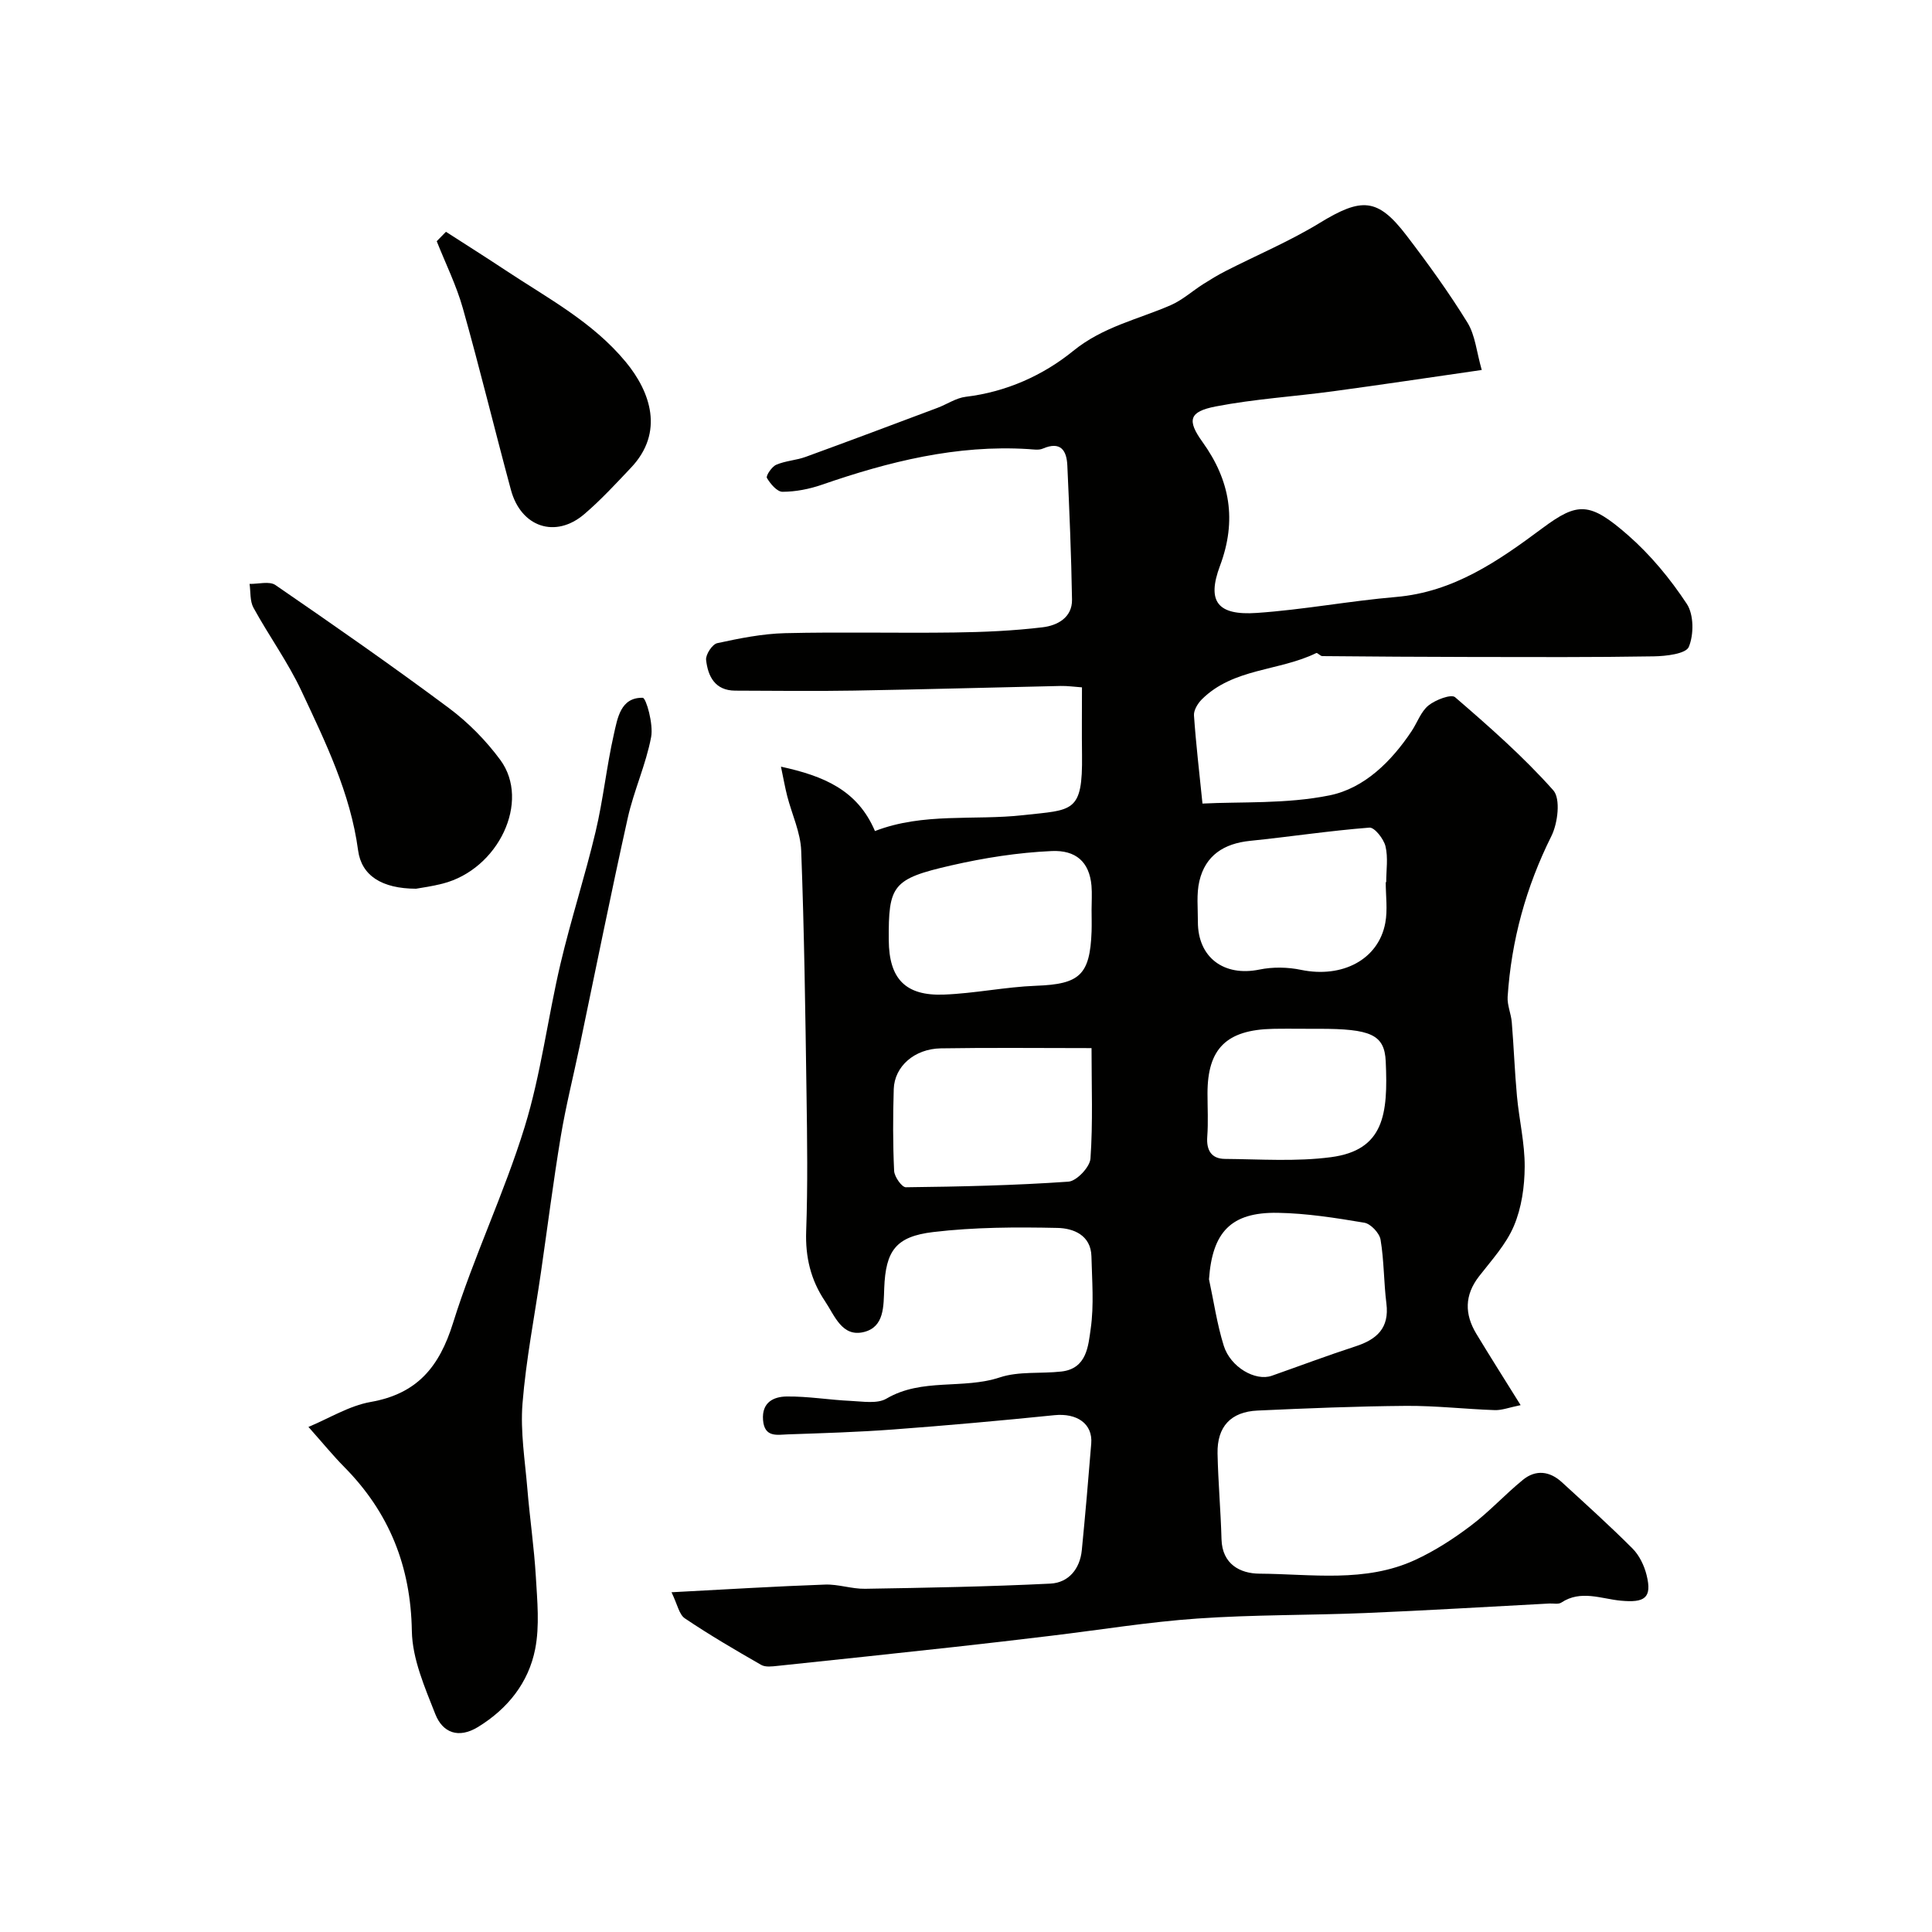
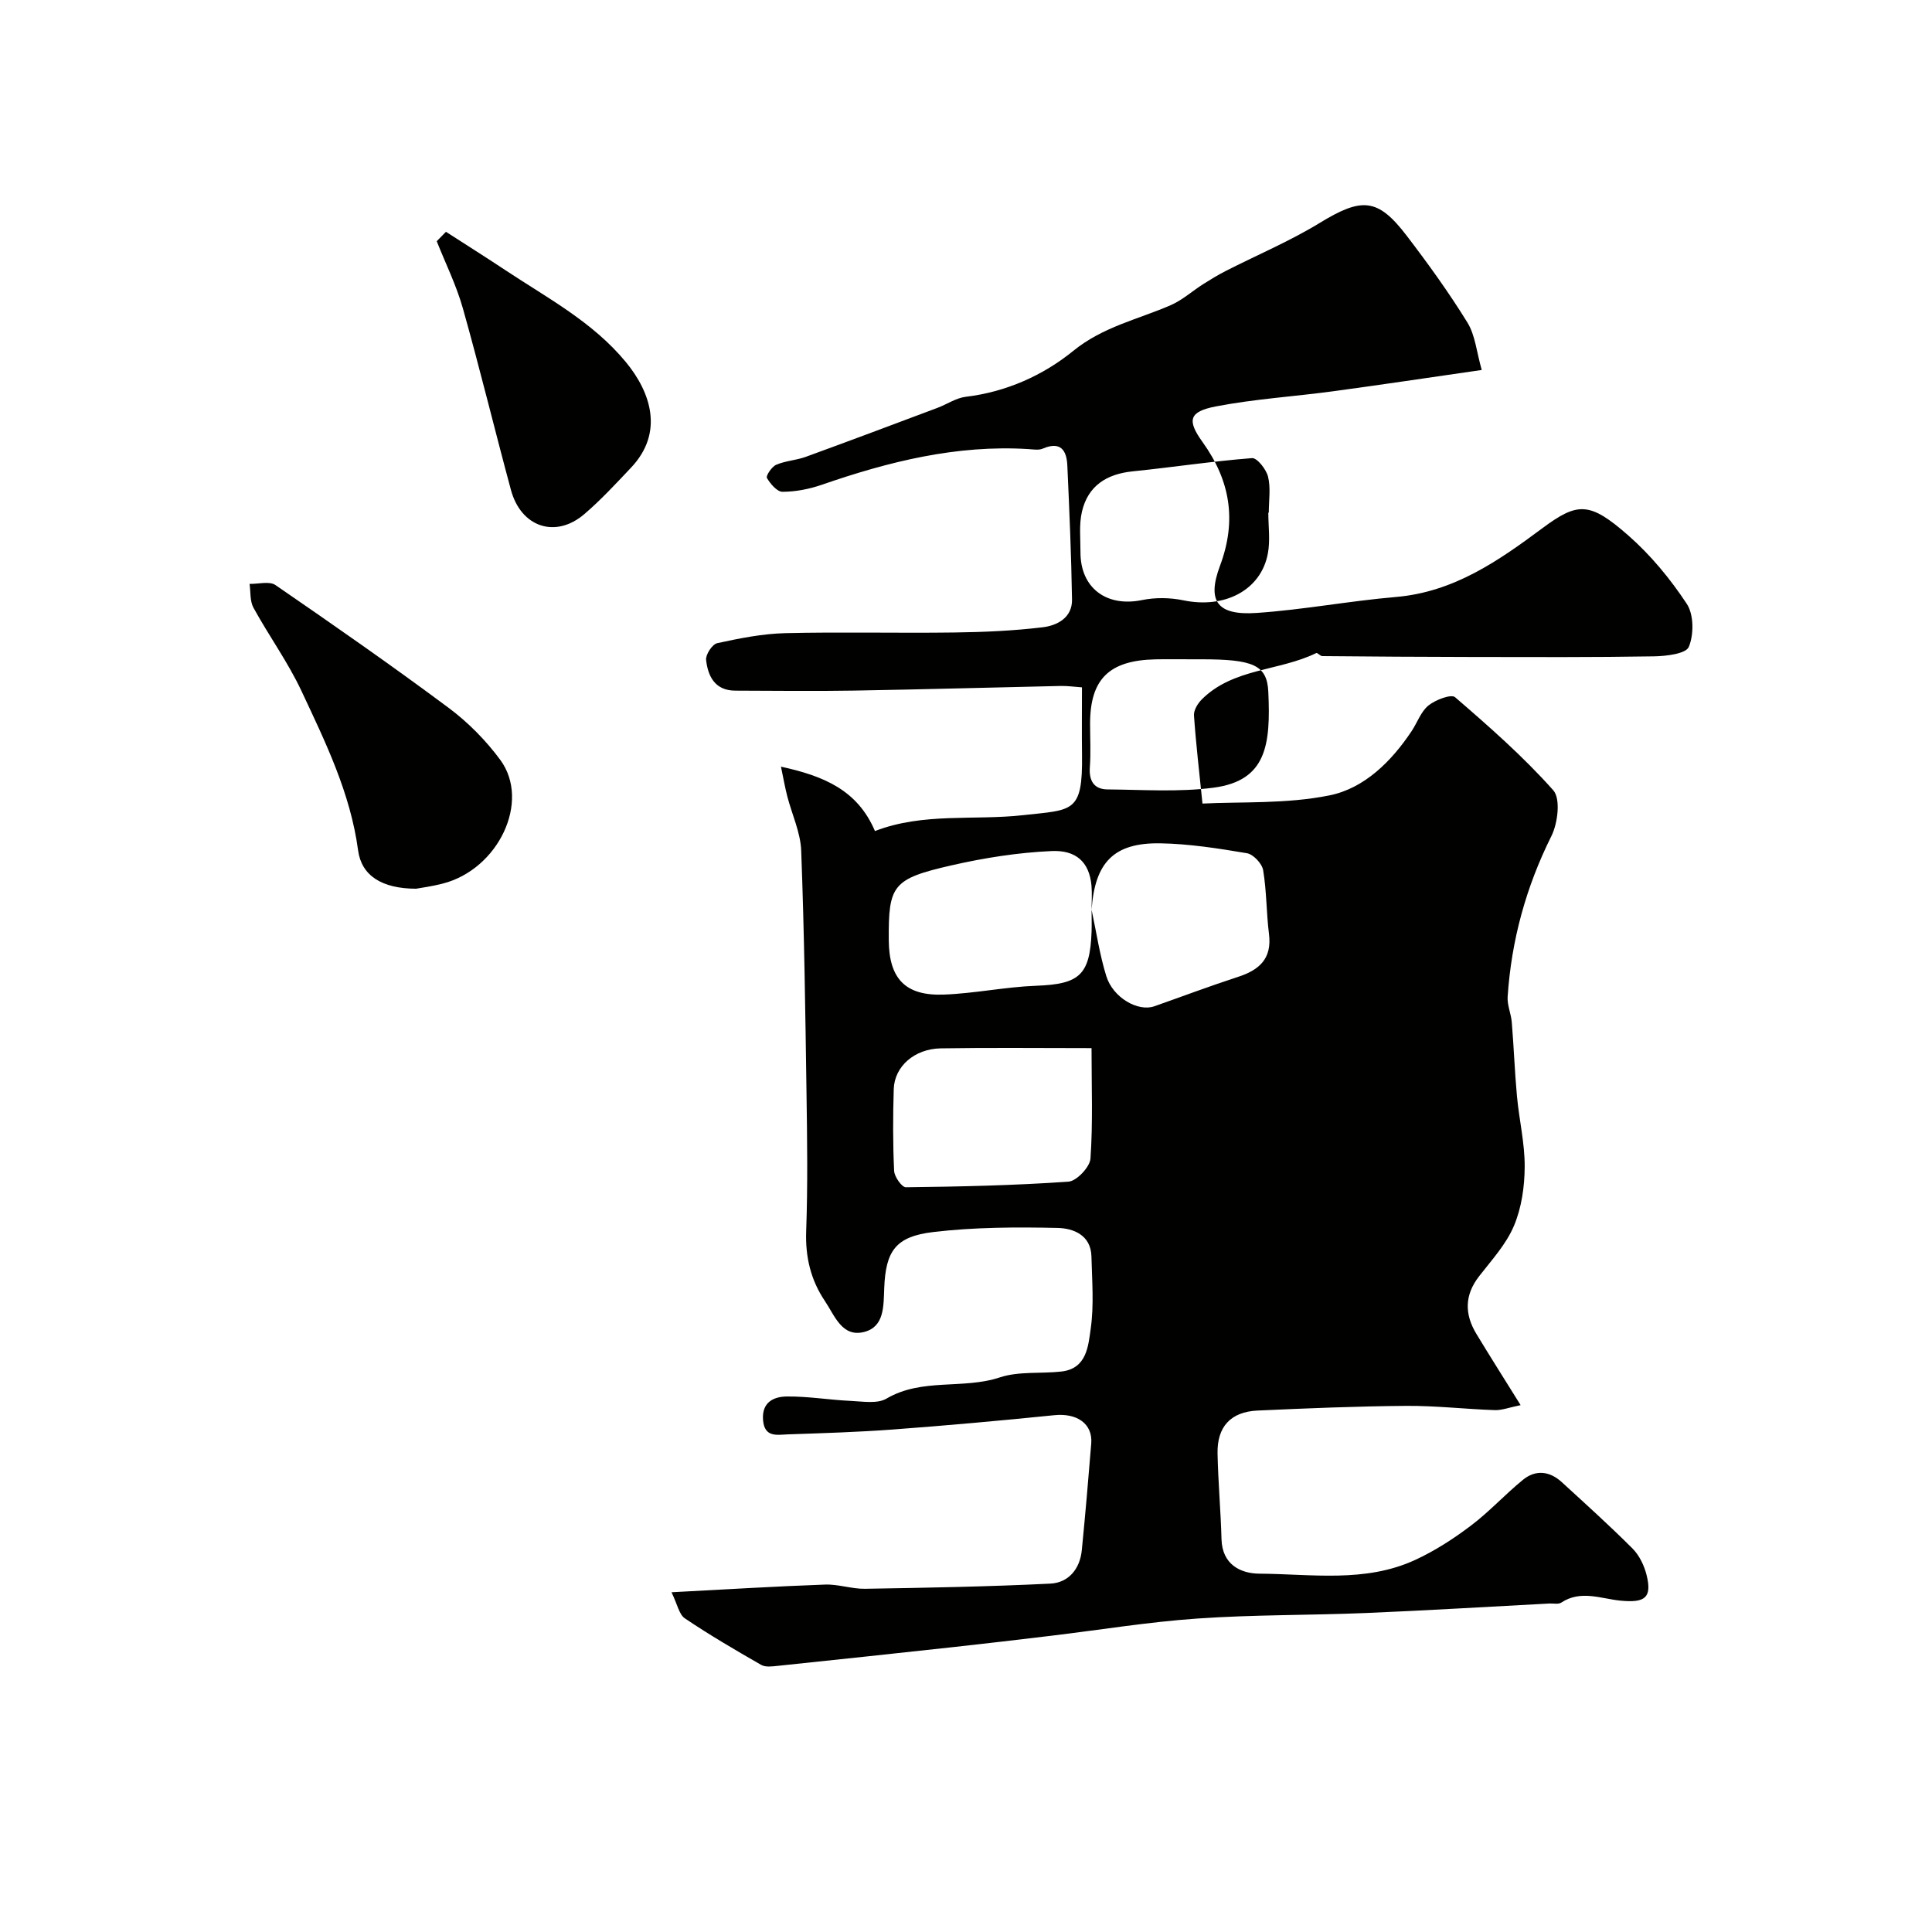
<svg xmlns="http://www.w3.org/2000/svg" enable-background="new 0 0 400 400" viewBox="0 0 400 400">
  <g fill="#010100">
-     <path d="m139.03 329.66c11.42-.6 21.6-1.23 31.79-1.59 2.75-.1 5.53.92 8.29.87 12.79-.21 25.59-.44 38.36-1.07 3.76-.19 6.13-3.03 6.51-6.95.72-7.35 1.36-14.7 1.95-22.06.33-4.1-2.97-6.34-7.64-5.86-11.11 1.13-22.24 2.13-33.38 2.96-7.25.54-14.53.76-21.8 1.01-2.21.08-4.84.71-5.13-2.97-.29-3.69 2.21-4.83 4.86-4.87 4.42-.06 8.85.71 13.28.91 2.49.11 5.5.65 7.41-.47 7.37-4.33 15.83-1.86 23.49-4.4 3.94-1.3 8.49-.73 12.73-1.21 5.28-.6 5.56-5.31 6.07-8.87.7-4.9.27-9.98.15-14.97-.11-4.46-3.82-5.82-7-5.89-8.58-.19-17.24-.16-25.74.85-7.77.92-9.86 3.87-10.16 11.61-.15 3.75.04 8.01-4.17 9.08-4.56 1.16-6.08-3.38-8.11-6.4-2.93-4.36-4.07-9.1-3.88-14.46.34-9.49.21-19 .07-28.49-.24-16.77-.47-33.54-1.1-50.29-.14-3.79-1.92-7.52-2.89-11.29-.46-1.8-.78-3.63-1.3-6.11 8.86 1.93 15.85 4.84 19.46 13.33 10.02-3.87 20.5-2.15 30.69-3.29 10.25-1.14 12.34-.39 12.18-12.5-.06-4.49-.01-8.99-.01-13.96-1.57-.11-2.99-.32-4.41-.29-14.27.31-28.53.72-42.8.96-8.19.14-16.38.03-24.57.01-4.19-.01-5.66-2.95-6.04-6.36-.12-1.11 1.28-3.25 2.31-3.47 4.61-1 9.32-1.95 14.02-2.07 11.69-.28 23.39.02 35.08-.14 6.1-.08 12.23-.35 18.28-1.08 3-.36 6.13-1.98 6.07-5.73-.15-9.26-.55-18.51-.97-27.77-.14-3.16-1.41-5.07-5.08-3.49-.85.37-1.98.16-2.97.1-14.86-.93-28.93 2.59-42.8 7.39-2.58.89-5.4 1.44-8.11 1.45-1.13.01-2.53-1.65-3.24-2.87-.25-.43 1-2.32 1.92-2.72 1.9-.83 4.11-.92 6.08-1.63 9.12-3.32 18.2-6.74 27.29-10.15 1.98-.74 3.87-2.06 5.89-2.3 8.38-1 16.03-4.45 22.24-9.5 6.18-5.02 13.39-6.51 20.19-9.47 2.41-1.05 4.46-2.92 6.71-4.35 1.5-.95 3.02-1.88 4.6-2.69 6.5-3.32 13.28-6.17 19.49-9.96 8.71-5.32 12.02-5.26 18.01 2.57 4.46 5.83 8.77 11.8 12.62 18.04 1.62 2.63 1.89 6.1 2.96 9.81-10.77 1.55-20.73 3.05-30.71 4.4-8.12 1.1-16.34 1.6-24.36 3.15-5.54 1.07-5.99 2.85-2.75 7.35 5.74 7.98 7.15 16.24 3.62 25.66-2.76 7.39-.5 10.3 7.63 9.74 9.63-.66 19.17-2.48 28.79-3.3 11.97-1.02 21.19-7.44 30.36-14.26 7.3-5.42 9.77-5.48 17.73 1.49 4.65 4.07 8.73 9.02 12.14 14.19 1.47 2.22 1.48 6.36.42 8.91-.6 1.44-4.71 1.92-7.26 1.96-12.52.21-25.05.15-37.58.13-10.35-.01-20.7-.09-31.04-.18-.43 0-1.01-.76-1.26-.63-7.68 3.76-17.16 3.09-23.68 9.58-.84.84-1.7 2.24-1.63 3.32.4 5.84 1.09 11.65 1.76 18.26 7.91-.41 17.35.12 26.32-1.7 7.18-1.46 12.79-7 17-13.33 1.17-1.77 1.91-4.02 3.47-5.28 1.45-1.17 4.7-2.41 5.51-1.71 7.07 6.1 14.14 12.31 20.33 19.27 1.55 1.75.94 6.81-.39 9.48-5.26 10.55-8.29 21.59-9.06 33.28-.11 1.73.72 3.51.86 5.29.42 5.09.6 10.2 1.07 15.28.45 4.88 1.63 9.75 1.6 14.61-.02 4.11-.64 8.5-2.23 12.25-1.61 3.82-4.62 7.09-7.22 10.44-3.03 3.91-3.01 7.84-.56 11.9 2.85 4.71 5.79 9.35 9.17 14.77-2.37.48-3.88 1.08-5.36 1.03-6.11-.21-12.21-.92-18.3-.88-10.27.08-20.54.5-30.8.97-5.55.25-8.4 3.34-8.29 8.88.12 5.92.66 11.84.82 17.76.14 5.22 3.92 7.1 7.83 7.13 10.81.07 21.92 1.93 32.26-2.84 4.08-1.88 7.96-4.39 11.55-7.11 3.81-2.87 7.06-6.46 10.77-9.48 2.64-2.16 5.55-1.81 8.05.49 4.93 4.52 9.91 9 14.63 13.73 1.41 1.41 2.42 3.51 2.91 5.47 1.21 4.81-.42 5.8-5.36 5.33-4.01-.38-8.26-2.28-12.29.4-.6.4-1.62.15-2.45.19-12.7.67-25.39 1.44-38.09 1.97-11.59.48-23.22.33-34.79 1.14-10.11.7-20.16 2.35-30.24 3.56-6.67.8-13.33 1.59-20.01 2.32-12.22 1.34-24.44 2.64-36.67 3.92-1.14.12-2.53.31-3.42-.21-5.34-3.06-10.65-6.17-15.75-9.6-1.22-.78-1.55-2.85-2.8-5.43zm86.96-112.66c-10.87 0-21.03-.12-31.19.05-5.48.09-9.61 3.74-9.76 8.44-.17 5.64-.19 11.31.08 16.94.06 1.21 1.6 3.39 2.43 3.38 11.23-.13 22.47-.38 33.66-1.16 1.69-.12 4.44-3.02 4.56-4.78.52-7.41.22-14.88.22-22.87zm.01-28.64c0-1.66.12-3.34-.02-4.99-.44-4.96-3.27-7.39-8.23-7.17-6.97.31-13.98 1.41-20.79 2.97-12.2 2.79-13.03 4.1-12.95 15.5.06 7.95 3.42 11.55 11.4 11.25 6.39-.24 12.73-1.59 19.12-1.83 8.96-.33 11.14-2.19 11.47-11.23.05-1.5 0-3 0-4.5zm24.31 76.5c.99 4.59 1.66 9.28 3.05 13.74 1.39 4.48 6.58 7.42 9.94 6.24 5.77-2.03 11.5-4.19 17.31-6.08 4.43-1.43 7.07-3.78 6.43-8.88-.55-4.39-.48-8.87-1.21-13.22-.23-1.37-2.04-3.29-3.36-3.51-5.94-1-11.95-1.95-17.96-2.05-9.68-.15-13.51 4.02-14.2 13.76zm36.59-82.22h.1c0-2.49.42-5.08-.15-7.43-.37-1.53-2.27-3.94-3.32-3.86-8.27.64-16.48 1.9-24.73 2.74-5.39.55-9.23 3-10.48 8.32-.63 2.68-.3 5.61-.31 8.42-.02 7.41 5.39 11.41 12.73 9.91 2.77-.57 5.86-.52 8.63.06 8.52 1.76 16.03-2.12 17.44-9.72.51-2.72.09-5.62.09-8.44zm-15.87 30.36c-2.49 0-4.99-.04-7.48.01-9.62.2-13.55 4.09-13.55 13.35 0 2.99.17 6-.05 8.97-.21 2.84.87 4.59 3.67 4.61 7.32.06 14.74.59 21.95-.36 10.99-1.45 11.83-8.92 11.33-19.83-.25-5.58-3.13-6.75-13.87-6.75-.67 0-1.33 0-2 0z" />
-     <path d="m63.86 295.43c4.27-1.77 8.42-4.38 12.89-5.17 9.64-1.7 14.21-7.26 17.05-16.36 4.28-13.73 10.59-26.83 14.82-40.56 3.39-10.99 4.78-22.59 7.43-33.83 2.16-9.16 5.09-18.15 7.26-27.31 1.58-6.64 2.27-13.5 3.78-20.16.76-3.34 1.38-7.67 5.98-7.57.71.02 2.24 5.48 1.74 8.12-1.07 5.7-3.59 11.12-4.85 16.8-3.5 15.71-6.66 31.5-9.96 47.26-1.3 6.21-2.86 12.38-3.9 18.64-1.55 9.34-2.74 18.74-4.1 28.12-1.31 9.05-3.09 18.06-3.82 27.15-.47 5.85.52 11.83 1.01 17.74.5 6.05 1.39 12.06 1.75 18.12.29 5 .81 10.18-.14 15.01-1.37 6.94-5.67 12.35-11.84 16.13-4.03 2.46-7.31 1.19-8.83-2.66-2.18-5.55-4.76-11.42-4.86-17.2-.22-13.4-4.67-24.54-13.99-33.97-2.26-2.28-4.3-4.79-7.42-8.3z" />
+     <path d="m139.03 329.66c11.42-.6 21.6-1.23 31.79-1.59 2.75-.1 5.53.92 8.29.87 12.79-.21 25.59-.44 38.36-1.07 3.76-.19 6.13-3.03 6.51-6.95.72-7.35 1.36-14.7 1.95-22.06.33-4.1-2.97-6.34-7.64-5.86-11.11 1.13-22.24 2.13-33.38 2.96-7.25.54-14.53.76-21.8 1.01-2.21.08-4.84.71-5.13-2.97-.29-3.69 2.21-4.83 4.86-4.87 4.42-.06 8.85.71 13.28.91 2.49.11 5.5.65 7.41-.47 7.37-4.33 15.83-1.86 23.49-4.4 3.94-1.3 8.49-.73 12.73-1.21 5.28-.6 5.56-5.31 6.07-8.87.7-4.9.27-9.98.15-14.97-.11-4.46-3.82-5.82-7-5.89-8.58-.19-17.24-.16-25.74.85-7.77.92-9.86 3.87-10.16 11.61-.15 3.75.04 8.01-4.17 9.08-4.56 1.16-6.08-3.38-8.11-6.4-2.93-4.36-4.07-9.1-3.88-14.46.34-9.49.21-19 .07-28.49-.24-16.77-.47-33.54-1.1-50.29-.14-3.79-1.92-7.52-2.89-11.29-.46-1.8-.78-3.63-1.3-6.11 8.86 1.93 15.85 4.84 19.46 13.33 10.02-3.87 20.5-2.15 30.69-3.29 10.25-1.14 12.34-.39 12.18-12.5-.06-4.49-.01-8.99-.01-13.96-1.57-.11-2.99-.32-4.41-.29-14.27.31-28.53.72-42.8.96-8.19.14-16.38.03-24.57.01-4.19-.01-5.66-2.95-6.04-6.36-.12-1.11 1.28-3.25 2.31-3.47 4.61-1 9.32-1.95 14.02-2.07 11.69-.28 23.39.02 35.08-.14 6.1-.08 12.23-.35 18.28-1.08 3-.36 6.13-1.98 6.07-5.73-.15-9.26-.55-18.51-.97-27.77-.14-3.16-1.41-5.07-5.08-3.49-.85.37-1.98.16-2.97.1-14.86-.93-28.93 2.59-42.8 7.39-2.58.89-5.4 1.44-8.11 1.45-1.13.01-2.53-1.65-3.24-2.87-.25-.43 1-2.32 1.92-2.72 1.9-.83 4.11-.92 6.08-1.63 9.12-3.32 18.2-6.74 27.29-10.15 1.98-.74 3.87-2.06 5.89-2.3 8.38-1 16.03-4.45 22.24-9.5 6.18-5.02 13.39-6.51 20.19-9.47 2.41-1.05 4.46-2.92 6.71-4.35 1.5-.95 3.02-1.88 4.6-2.69 6.5-3.32 13.28-6.17 19.49-9.96 8.71-5.32 12.02-5.26 18.01 2.57 4.46 5.83 8.77 11.8 12.62 18.04 1.62 2.63 1.89 6.1 2.96 9.81-10.77 1.55-20.73 3.05-30.71 4.4-8.12 1.1-16.34 1.6-24.36 3.15-5.54 1.07-5.99 2.85-2.75 7.35 5.74 7.98 7.15 16.24 3.62 25.66-2.76 7.39-.5 10.3 7.63 9.74 9.63-.66 19.17-2.48 28.79-3.3 11.97-1.02 21.19-7.44 30.36-14.26 7.3-5.42 9.77-5.48 17.73 1.49 4.65 4.07 8.73 9.02 12.14 14.19 1.47 2.22 1.48 6.36.42 8.91-.6 1.44-4.71 1.92-7.26 1.96-12.52.21-25.05.15-37.58.13-10.35-.01-20.7-.09-31.04-.18-.43 0-1.01-.76-1.26-.63-7.68 3.76-17.16 3.09-23.68 9.58-.84.84-1.7 2.24-1.63 3.32.4 5.84 1.09 11.65 1.76 18.26 7.91-.41 17.35.12 26.32-1.7 7.18-1.46 12.79-7 17-13.33 1.17-1.77 1.91-4.02 3.47-5.28 1.45-1.17 4.7-2.41 5.51-1.71 7.07 6.1 14.14 12.31 20.33 19.27 1.55 1.75.94 6.81-.39 9.48-5.26 10.55-8.29 21.59-9.06 33.28-.11 1.73.72 3.51.86 5.29.42 5.09.6 10.2 1.07 15.28.45 4.88 1.63 9.75 1.6 14.61-.02 4.11-.64 8.5-2.23 12.25-1.61 3.82-4.62 7.09-7.22 10.44-3.03 3.91-3.01 7.84-.56 11.9 2.85 4.71 5.79 9.35 9.17 14.77-2.37.48-3.88 1.08-5.36 1.03-6.11-.21-12.21-.92-18.3-.88-10.27.08-20.54.5-30.8.97-5.55.25-8.4 3.34-8.29 8.88.12 5.92.66 11.84.82 17.76.14 5.22 3.92 7.1 7.83 7.13 10.81.07 21.92 1.93 32.26-2.84 4.08-1.88 7.96-4.39 11.55-7.11 3.81-2.87 7.06-6.46 10.77-9.48 2.64-2.16 5.55-1.81 8.05.49 4.93 4.52 9.91 9 14.63 13.73 1.41 1.41 2.42 3.51 2.91 5.47 1.21 4.81-.42 5.8-5.36 5.33-4.01-.38-8.26-2.28-12.29.4-.6.4-1.62.15-2.45.19-12.7.67-25.39 1.44-38.09 1.97-11.59.48-23.22.33-34.79 1.14-10.11.7-20.16 2.35-30.24 3.56-6.67.8-13.33 1.59-20.01 2.32-12.22 1.34-24.44 2.64-36.67 3.92-1.14.12-2.53.31-3.42-.21-5.34-3.06-10.65-6.17-15.75-9.6-1.22-.78-1.55-2.85-2.8-5.43zm86.96-112.66c-10.87 0-21.03-.12-31.19.05-5.48.09-9.61 3.74-9.76 8.44-.17 5.64-.19 11.31.08 16.94.06 1.21 1.6 3.39 2.43 3.38 11.23-.13 22.47-.38 33.66-1.16 1.69-.12 4.44-3.02 4.56-4.78.52-7.41.22-14.88.22-22.87zm.01-28.64c0-1.66.12-3.34-.02-4.99-.44-4.96-3.27-7.39-8.23-7.17-6.97.31-13.98 1.41-20.79 2.97-12.2 2.79-13.03 4.1-12.95 15.5.06 7.95 3.42 11.55 11.4 11.25 6.39-.24 12.73-1.59 19.12-1.83 8.96-.33 11.14-2.19 11.47-11.23.05-1.5 0-3 0-4.5zc.99 4.59 1.66 9.28 3.05 13.74 1.39 4.48 6.58 7.42 9.94 6.24 5.77-2.03 11.5-4.19 17.31-6.08 4.43-1.43 7.07-3.78 6.43-8.88-.55-4.39-.48-8.87-1.21-13.22-.23-1.37-2.04-3.29-3.36-3.51-5.94-1-11.95-1.95-17.96-2.05-9.68-.15-13.51 4.02-14.2 13.76zm36.59-82.22h.1c0-2.49.42-5.08-.15-7.43-.37-1.53-2.27-3.94-3.32-3.86-8.27.64-16.48 1.9-24.73 2.74-5.39.55-9.23 3-10.48 8.32-.63 2.68-.3 5.61-.31 8.42-.02 7.41 5.39 11.41 12.73 9.91 2.77-.57 5.86-.52 8.63.06 8.52 1.76 16.03-2.12 17.44-9.72.51-2.72.09-5.62.09-8.44zm-15.87 30.36c-2.49 0-4.99-.04-7.48.01-9.62.2-13.55 4.09-13.55 13.35 0 2.99.17 6-.05 8.97-.21 2.84.87 4.59 3.67 4.61 7.32.06 14.74.59 21.95-.36 10.99-1.45 11.83-8.92 11.33-19.83-.25-5.58-3.13-6.75-13.87-6.75-.67 0-1.33 0-2 0z" />
    <path d="m86.14 184c-7.12-.02-11.3-2.73-12-7.94-1.59-11.86-6.76-22.41-11.72-32.99-2.8-5.98-6.75-11.42-9.94-17.24-.76-1.38-.57-3.28-.81-4.94 1.81.04 4.11-.62 5.36.24 12.09 8.31 24.13 16.69 35.89 25.45 4.01 2.99 7.69 6.72 10.66 10.75 6.32 8.59-.38 22.65-11.92 25.61-2.2.57-4.47.87-5.52 1.06z" />
    <path d="m92.33 47.99c4.11 2.65 8.24 5.25 12.31 7.95 8.71 5.78 18.04 10.68 24.91 18.99 5.15 6.22 8 14.58 1.12 21.87-3.13 3.31-6.24 6.69-9.69 9.64-5.97 5.11-13.12 2.71-15.2-5.02-3.38-12.51-6.43-25.11-9.95-37.59-1.34-4.76-3.58-9.27-5.41-13.89.64-.65 1.27-1.3 1.91-1.95z" />
  </g>
</svg>